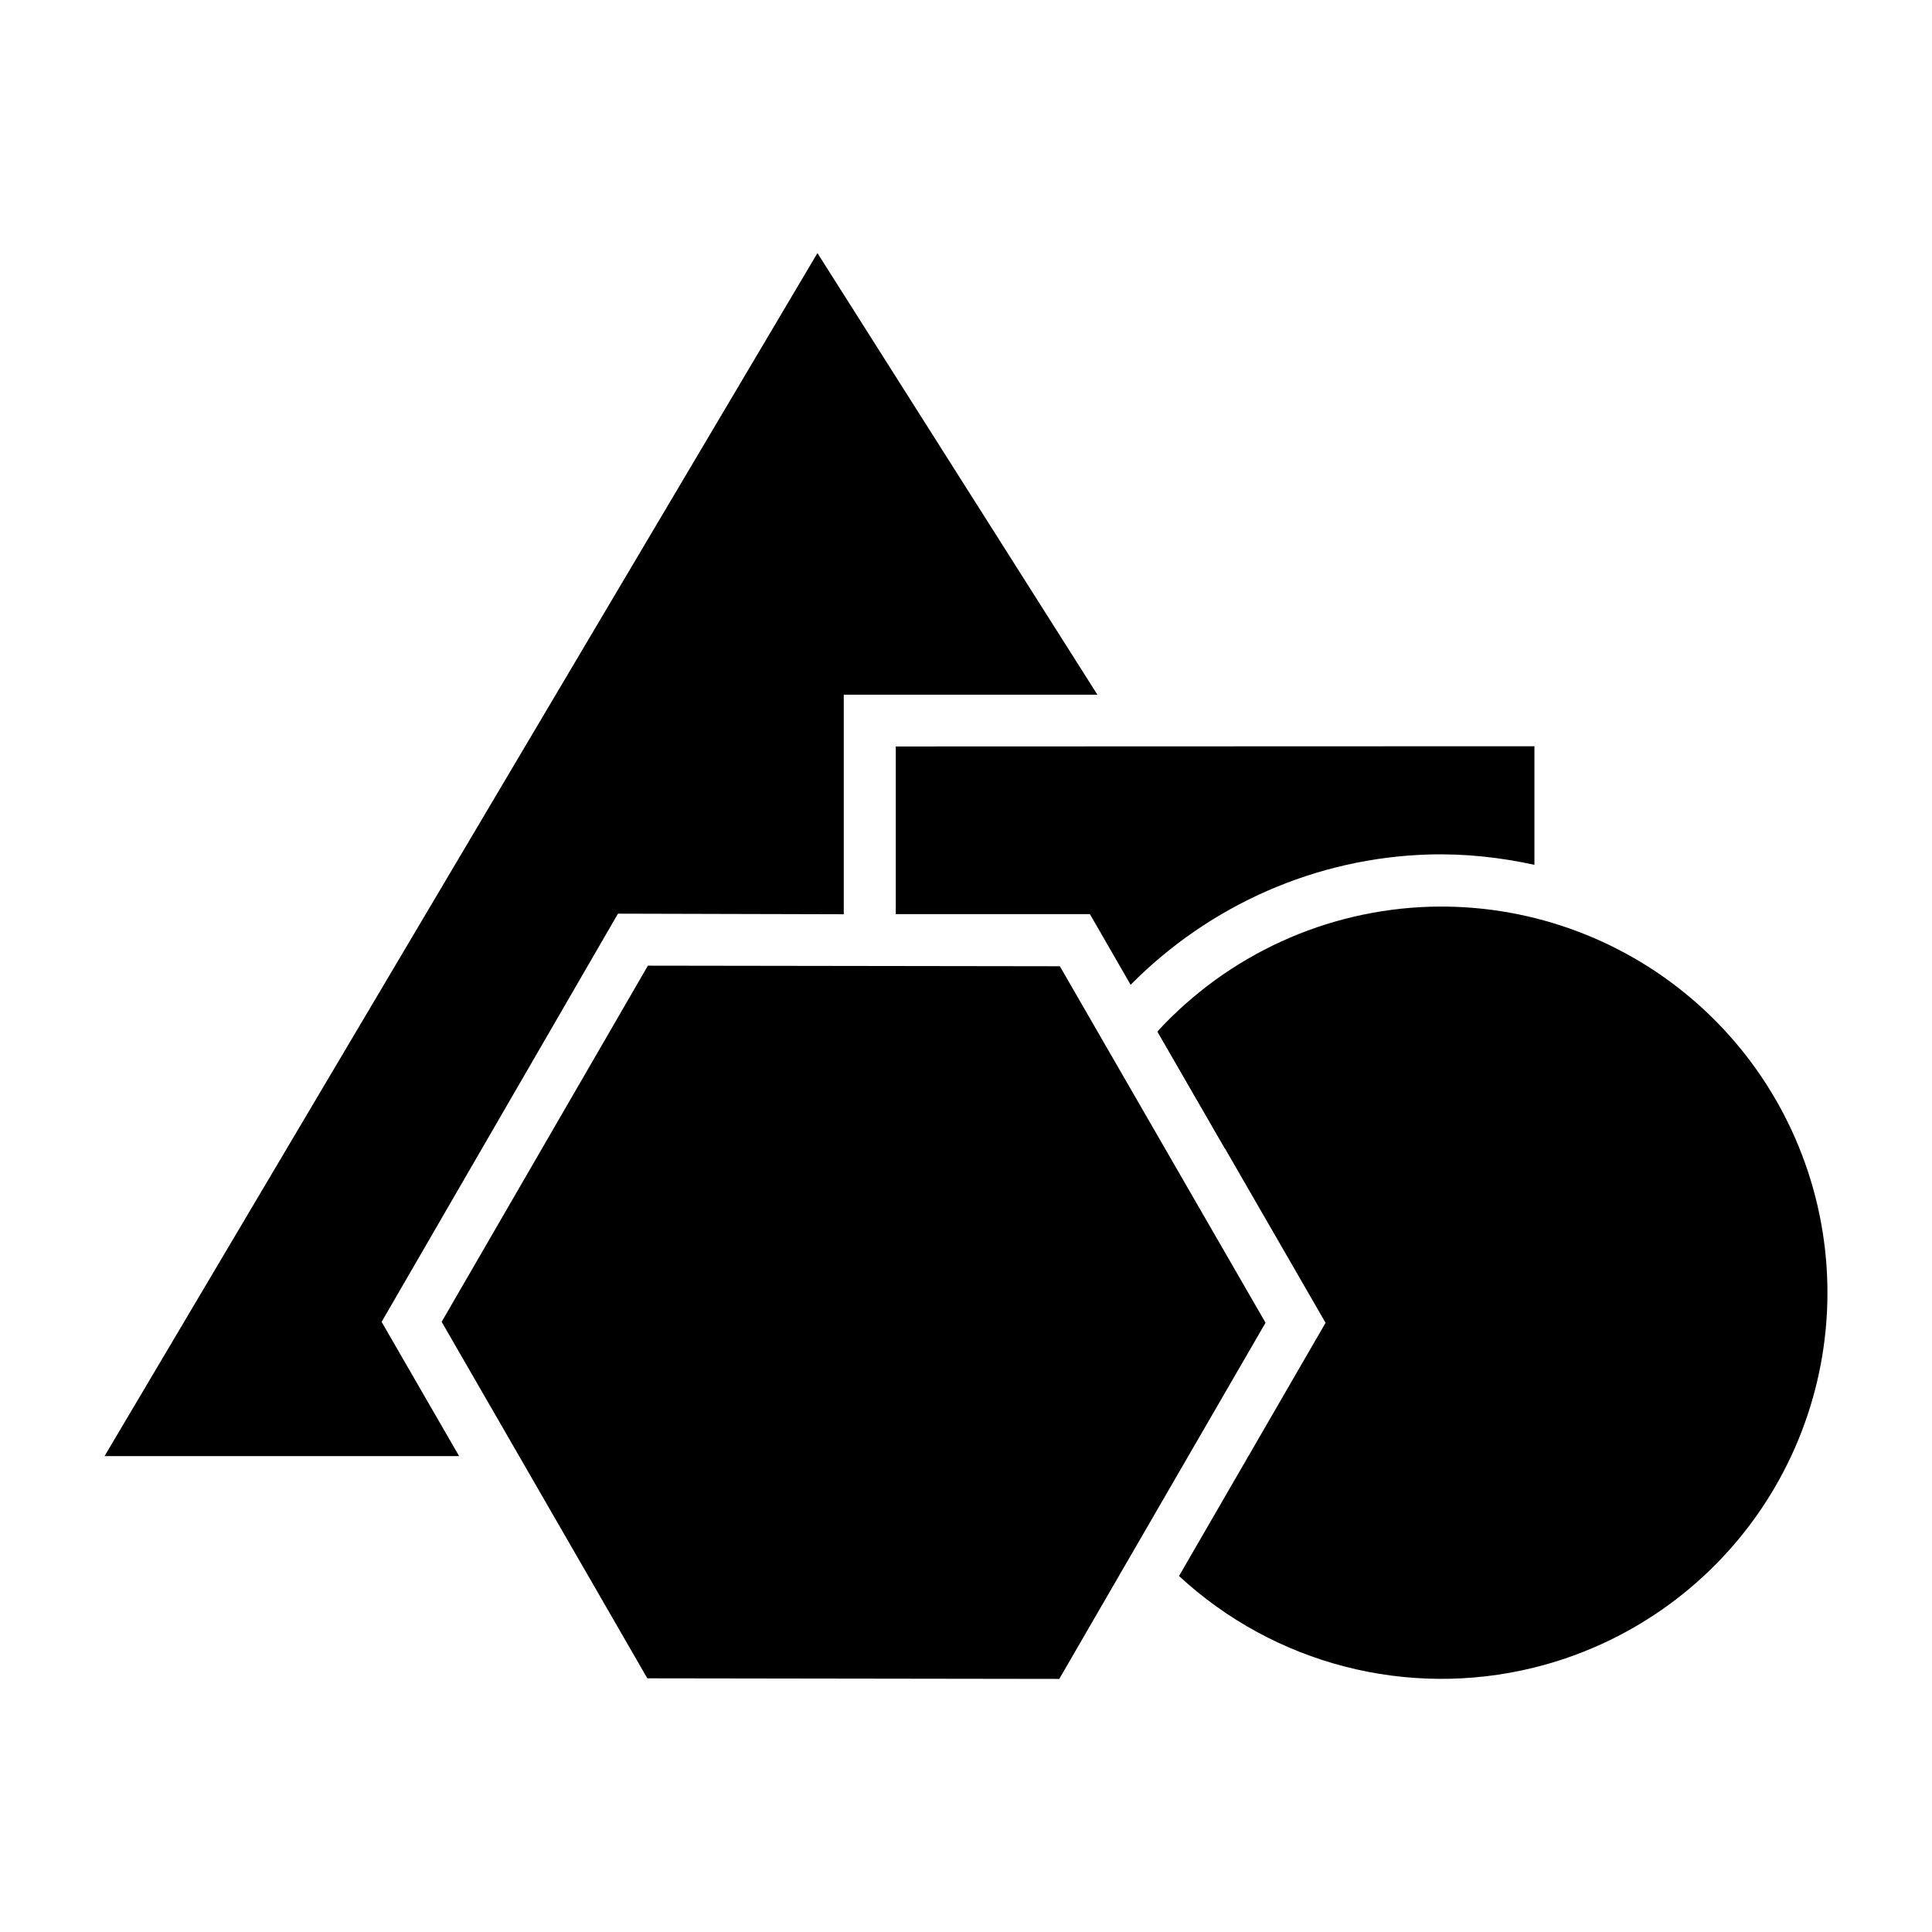
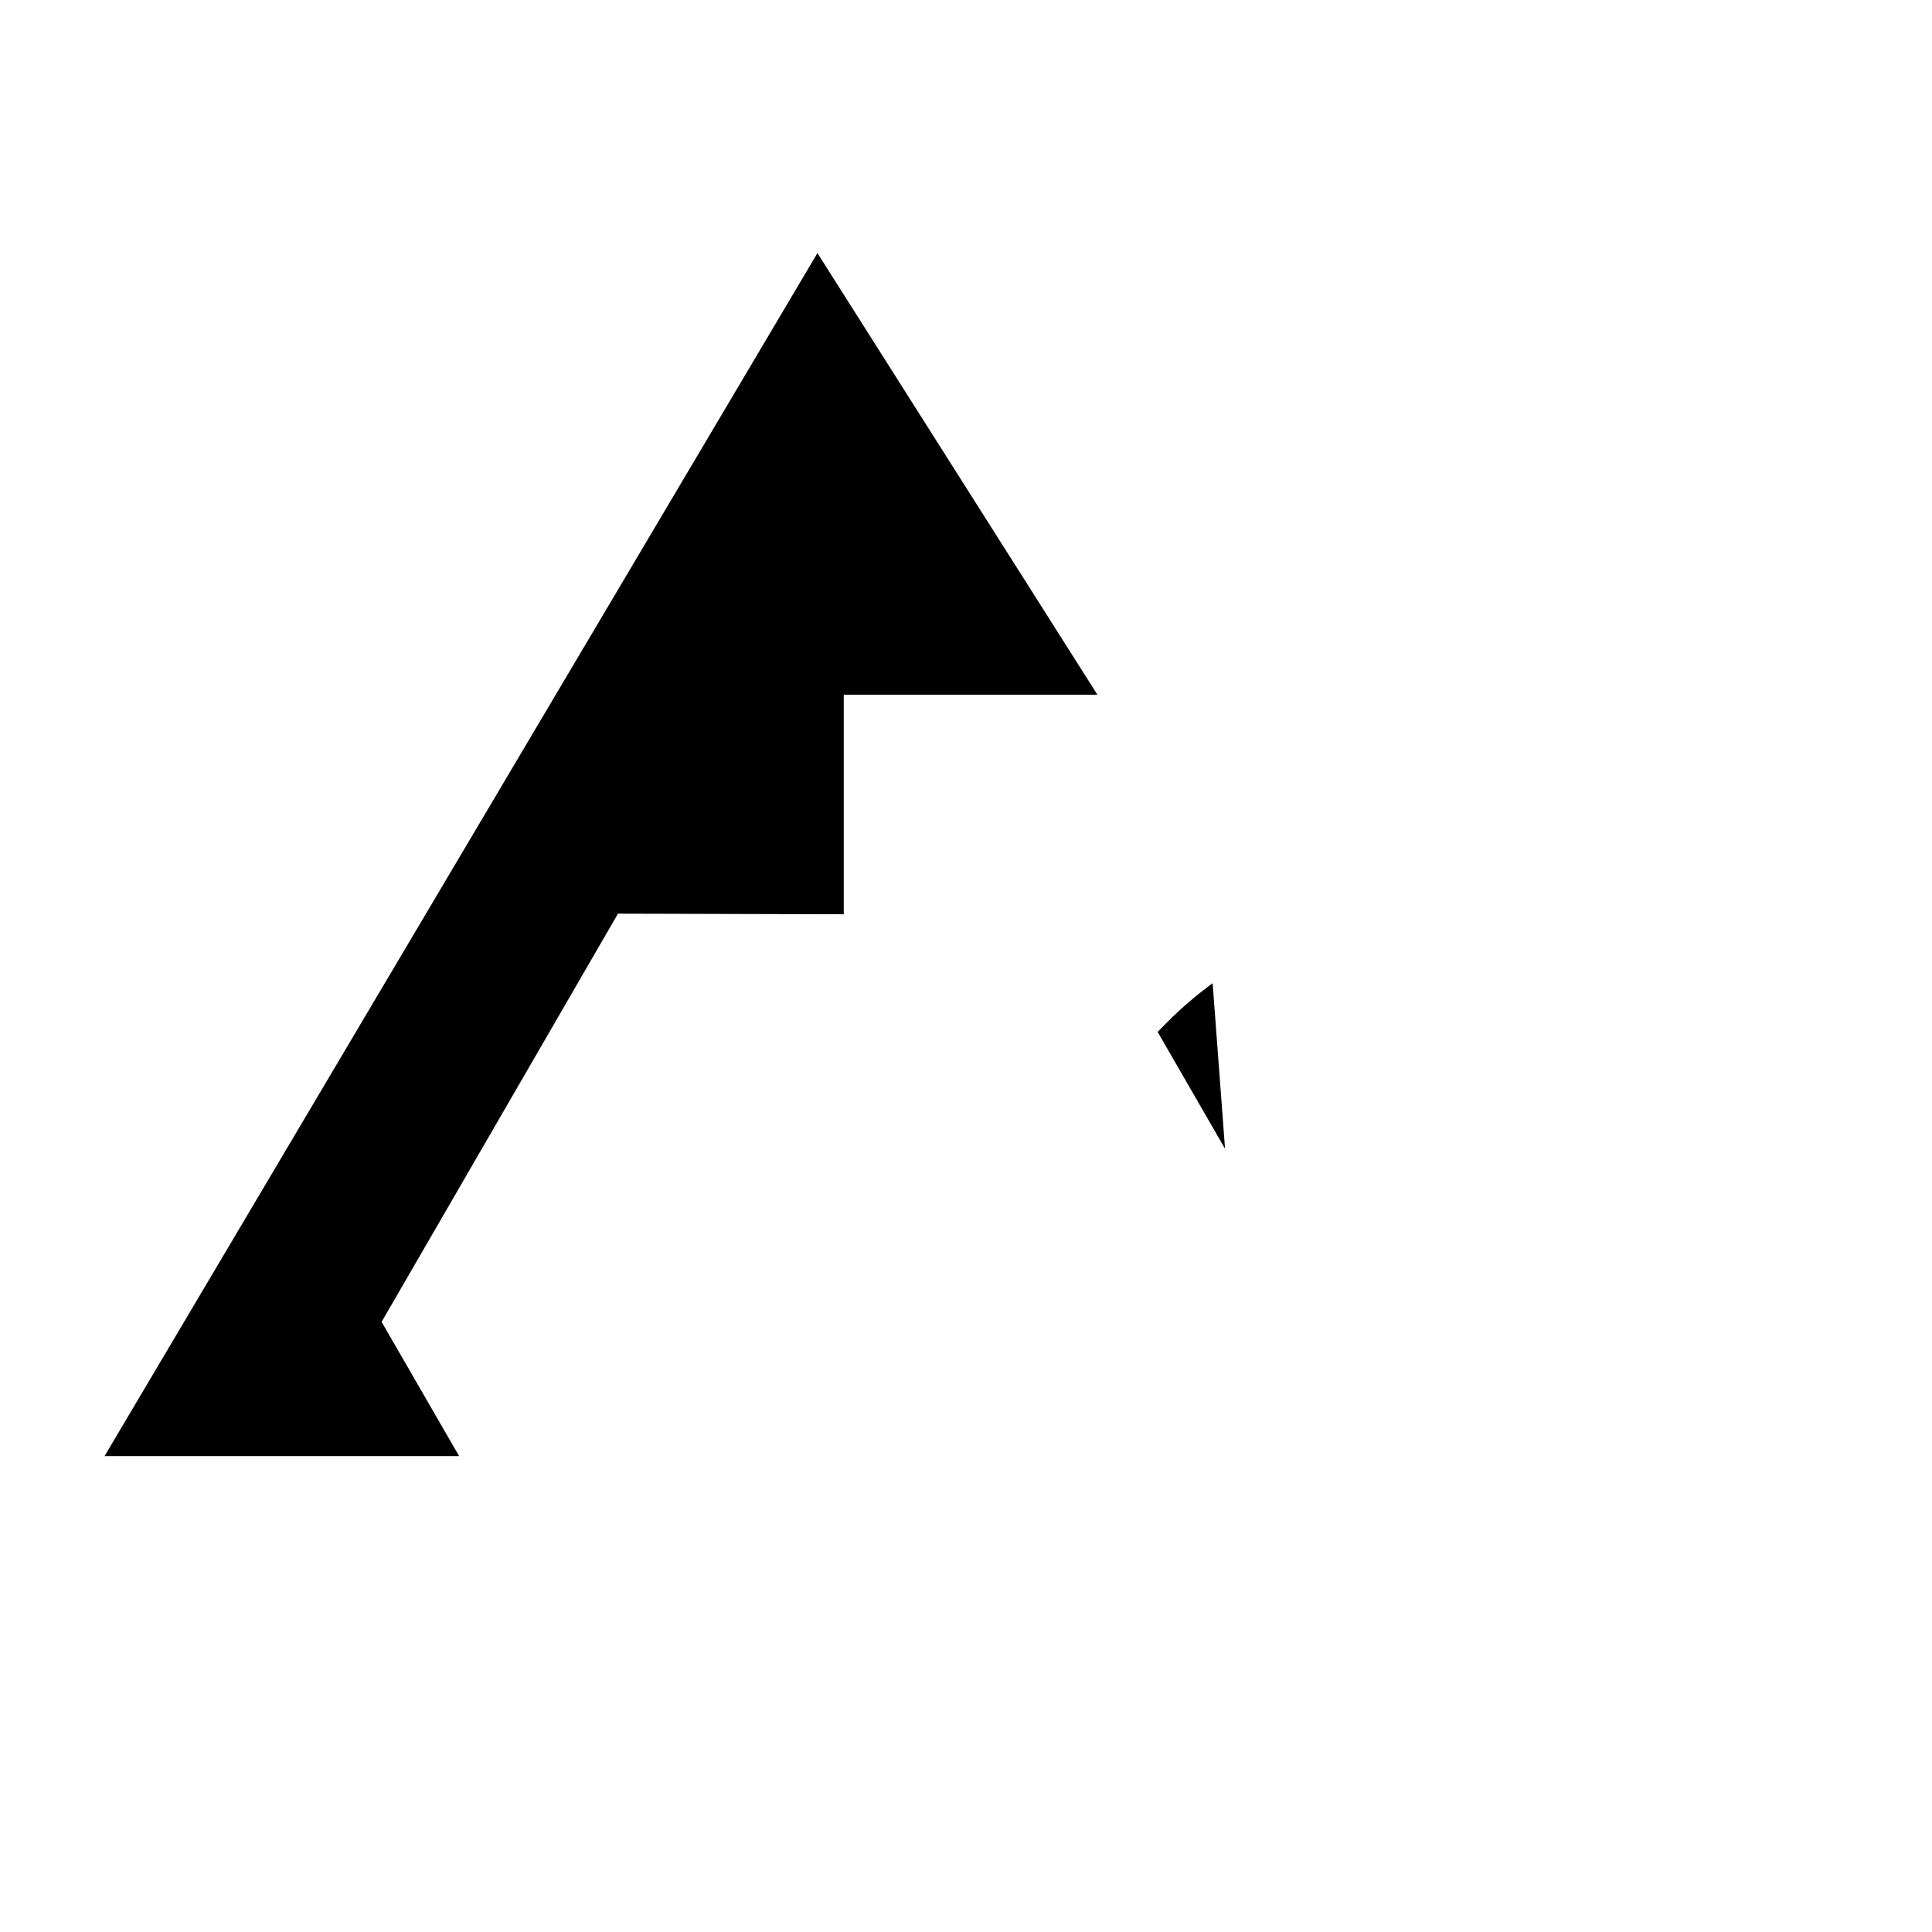
<svg xmlns="http://www.w3.org/2000/svg" fill="#000000" width="800px" height="800px" version="1.1" viewBox="144 144 512 512">
  <g>
    <path d="m360.63 211.07-188.93 318.82h93.973l-20.543-35.578 62.637-108.18 59.84 0.156v-58.18h67.219zm104.73 193.48c-4.191 3.113-8.215 6.481-11.93 10.238l-2.644 2.676 17.863 30.965z" fill-rule="evenodd" />
-     <path d="m381.39 341.82v44.434h51.445l10.793 18.727c20.938-21.172 49.188-33.66 79.059-34.531 9.59-0.27 18.934 0.77 27.953 2.738v-31.426z" />
-     <path d="m424.72 588.93-109.17-0.156-54.508-94.477 54.66-94.387 109.17 0.156 54.508 94.477z" />
-     <path d="m523.09 384.29c-27.59 0.809-53.68 12.73-72.355 33.055l44.555 77.215-38.836 67.098v-0.004c25.254 23.395 60.578 32.52 94.004 24.293 24.52-6.047 45.938-20.941 60.133-41.828 14.195-20.883 20.172-46.277 16.773-71.301-3.394-25.02-15.922-47.902-35.172-64.246-19.25-16.34-43.859-24.988-69.102-24.281z" />
  </g>
</svg>